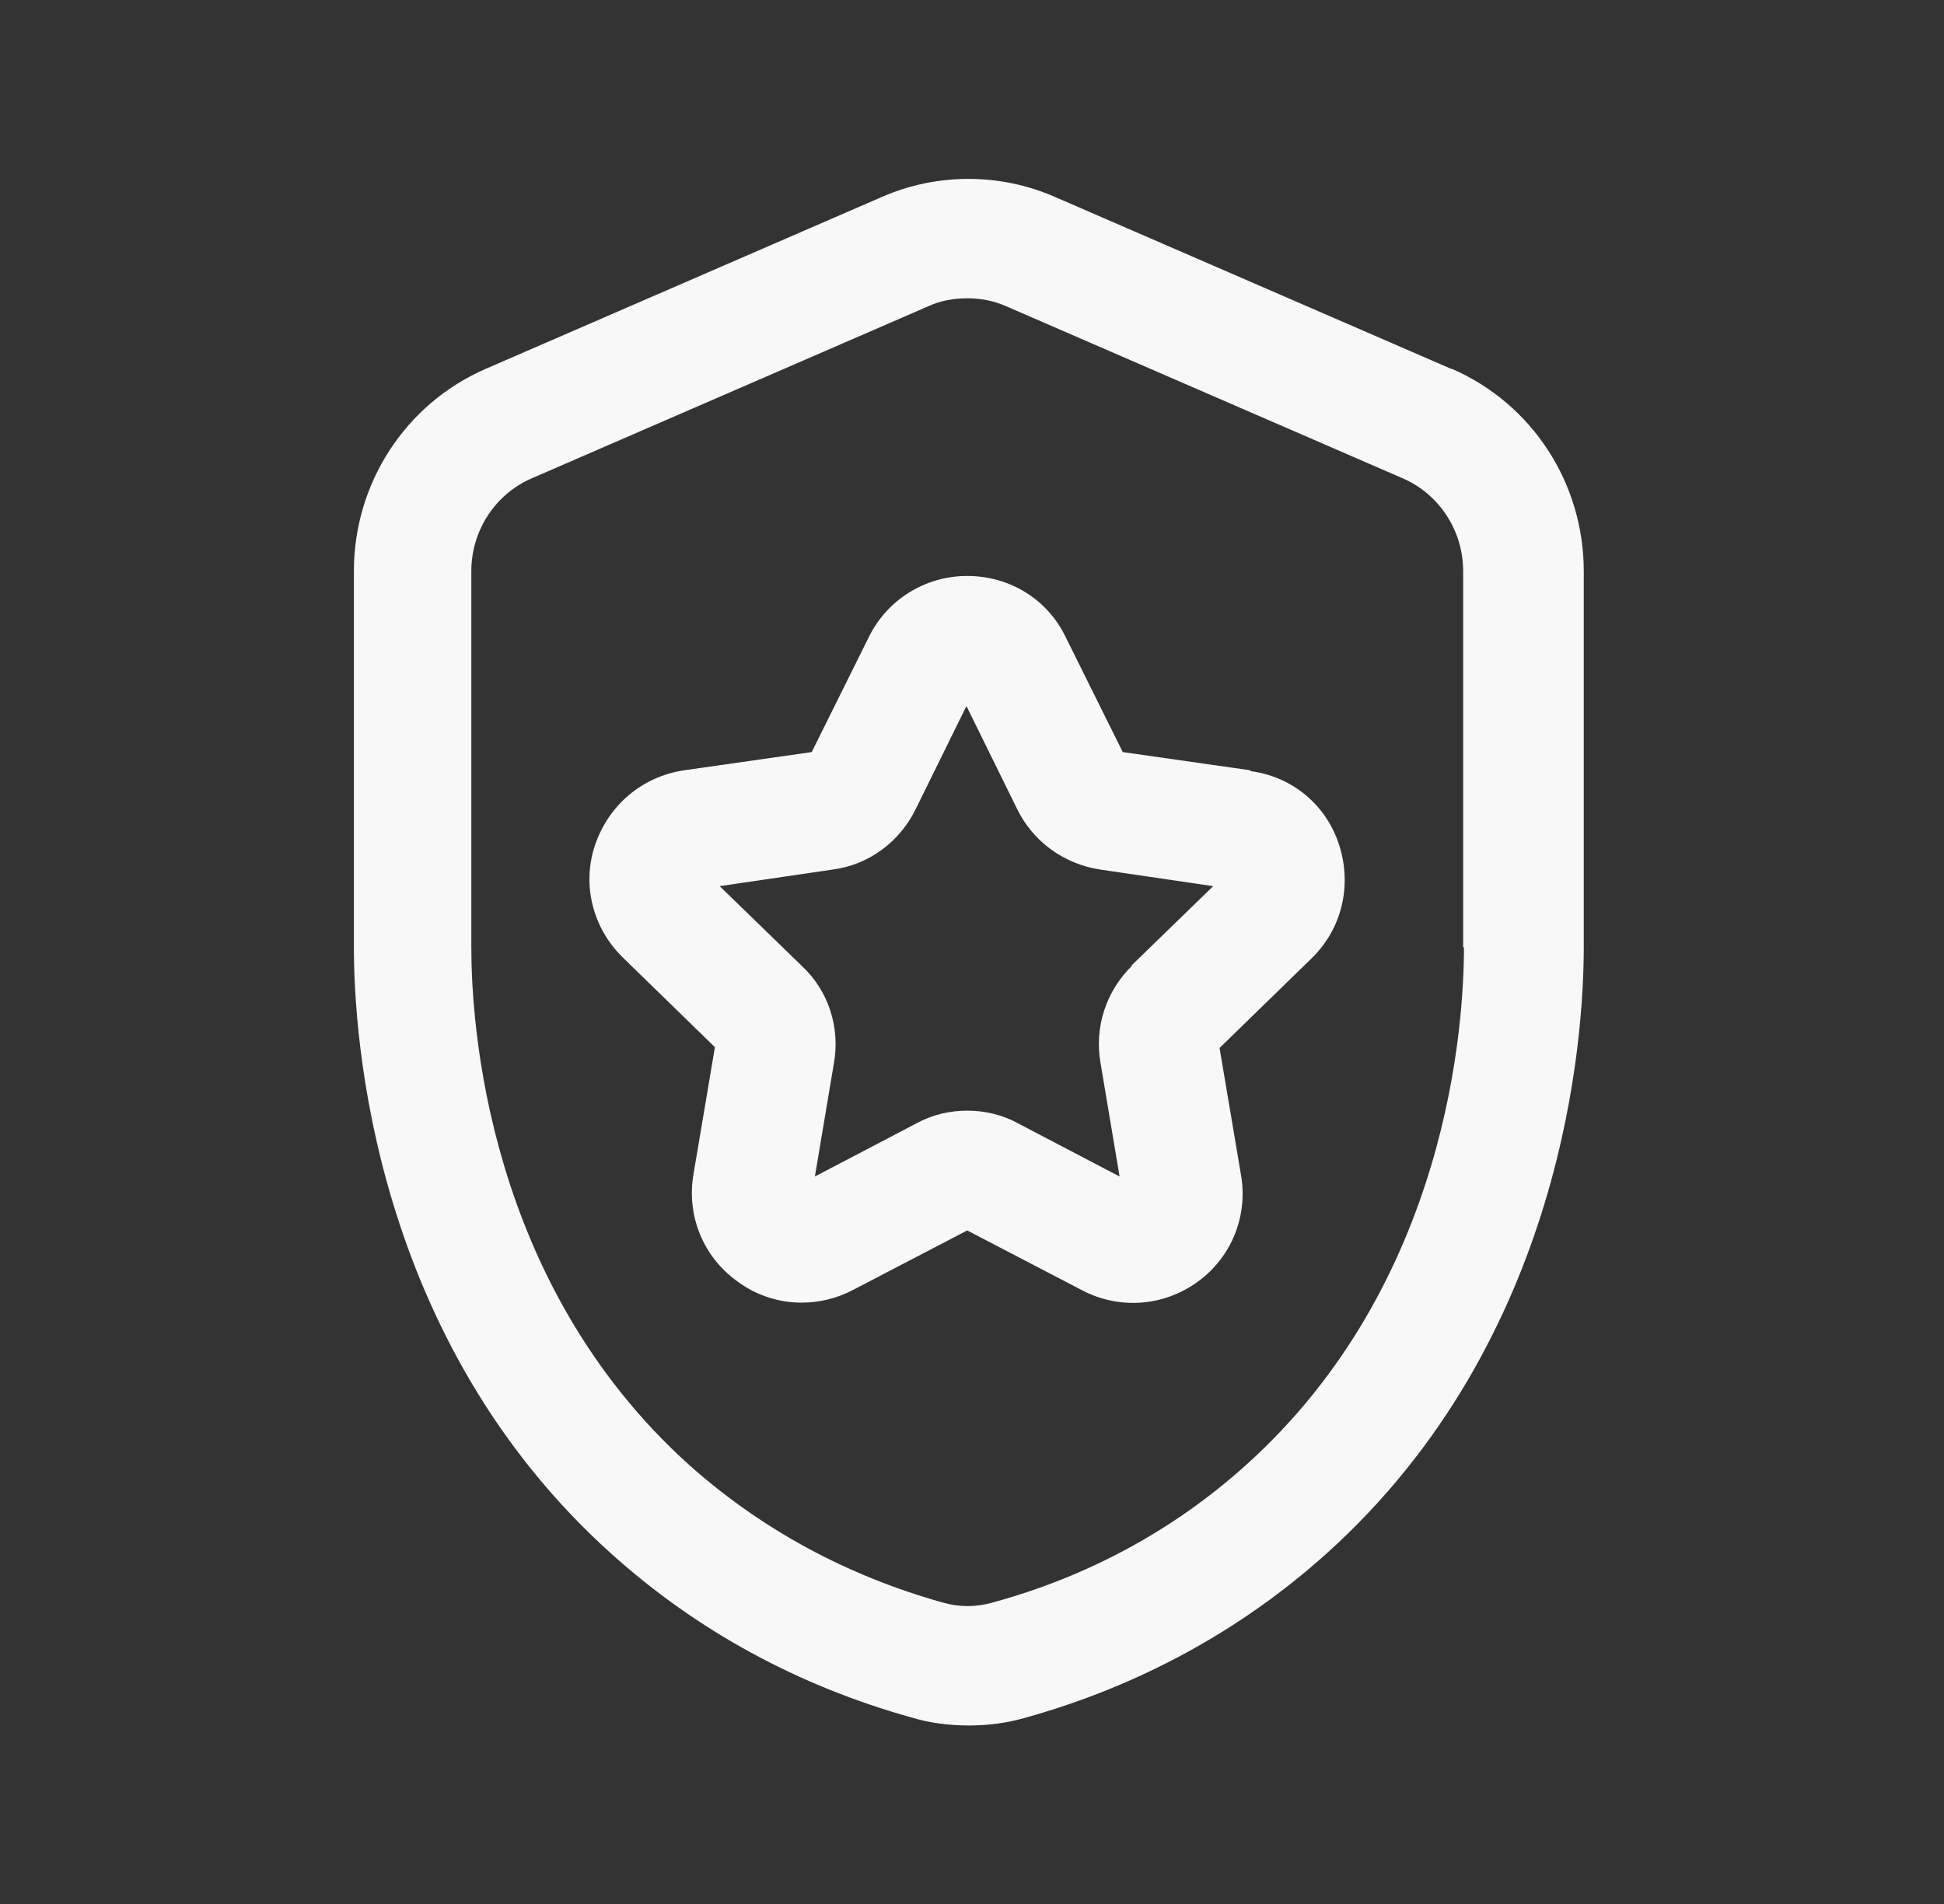
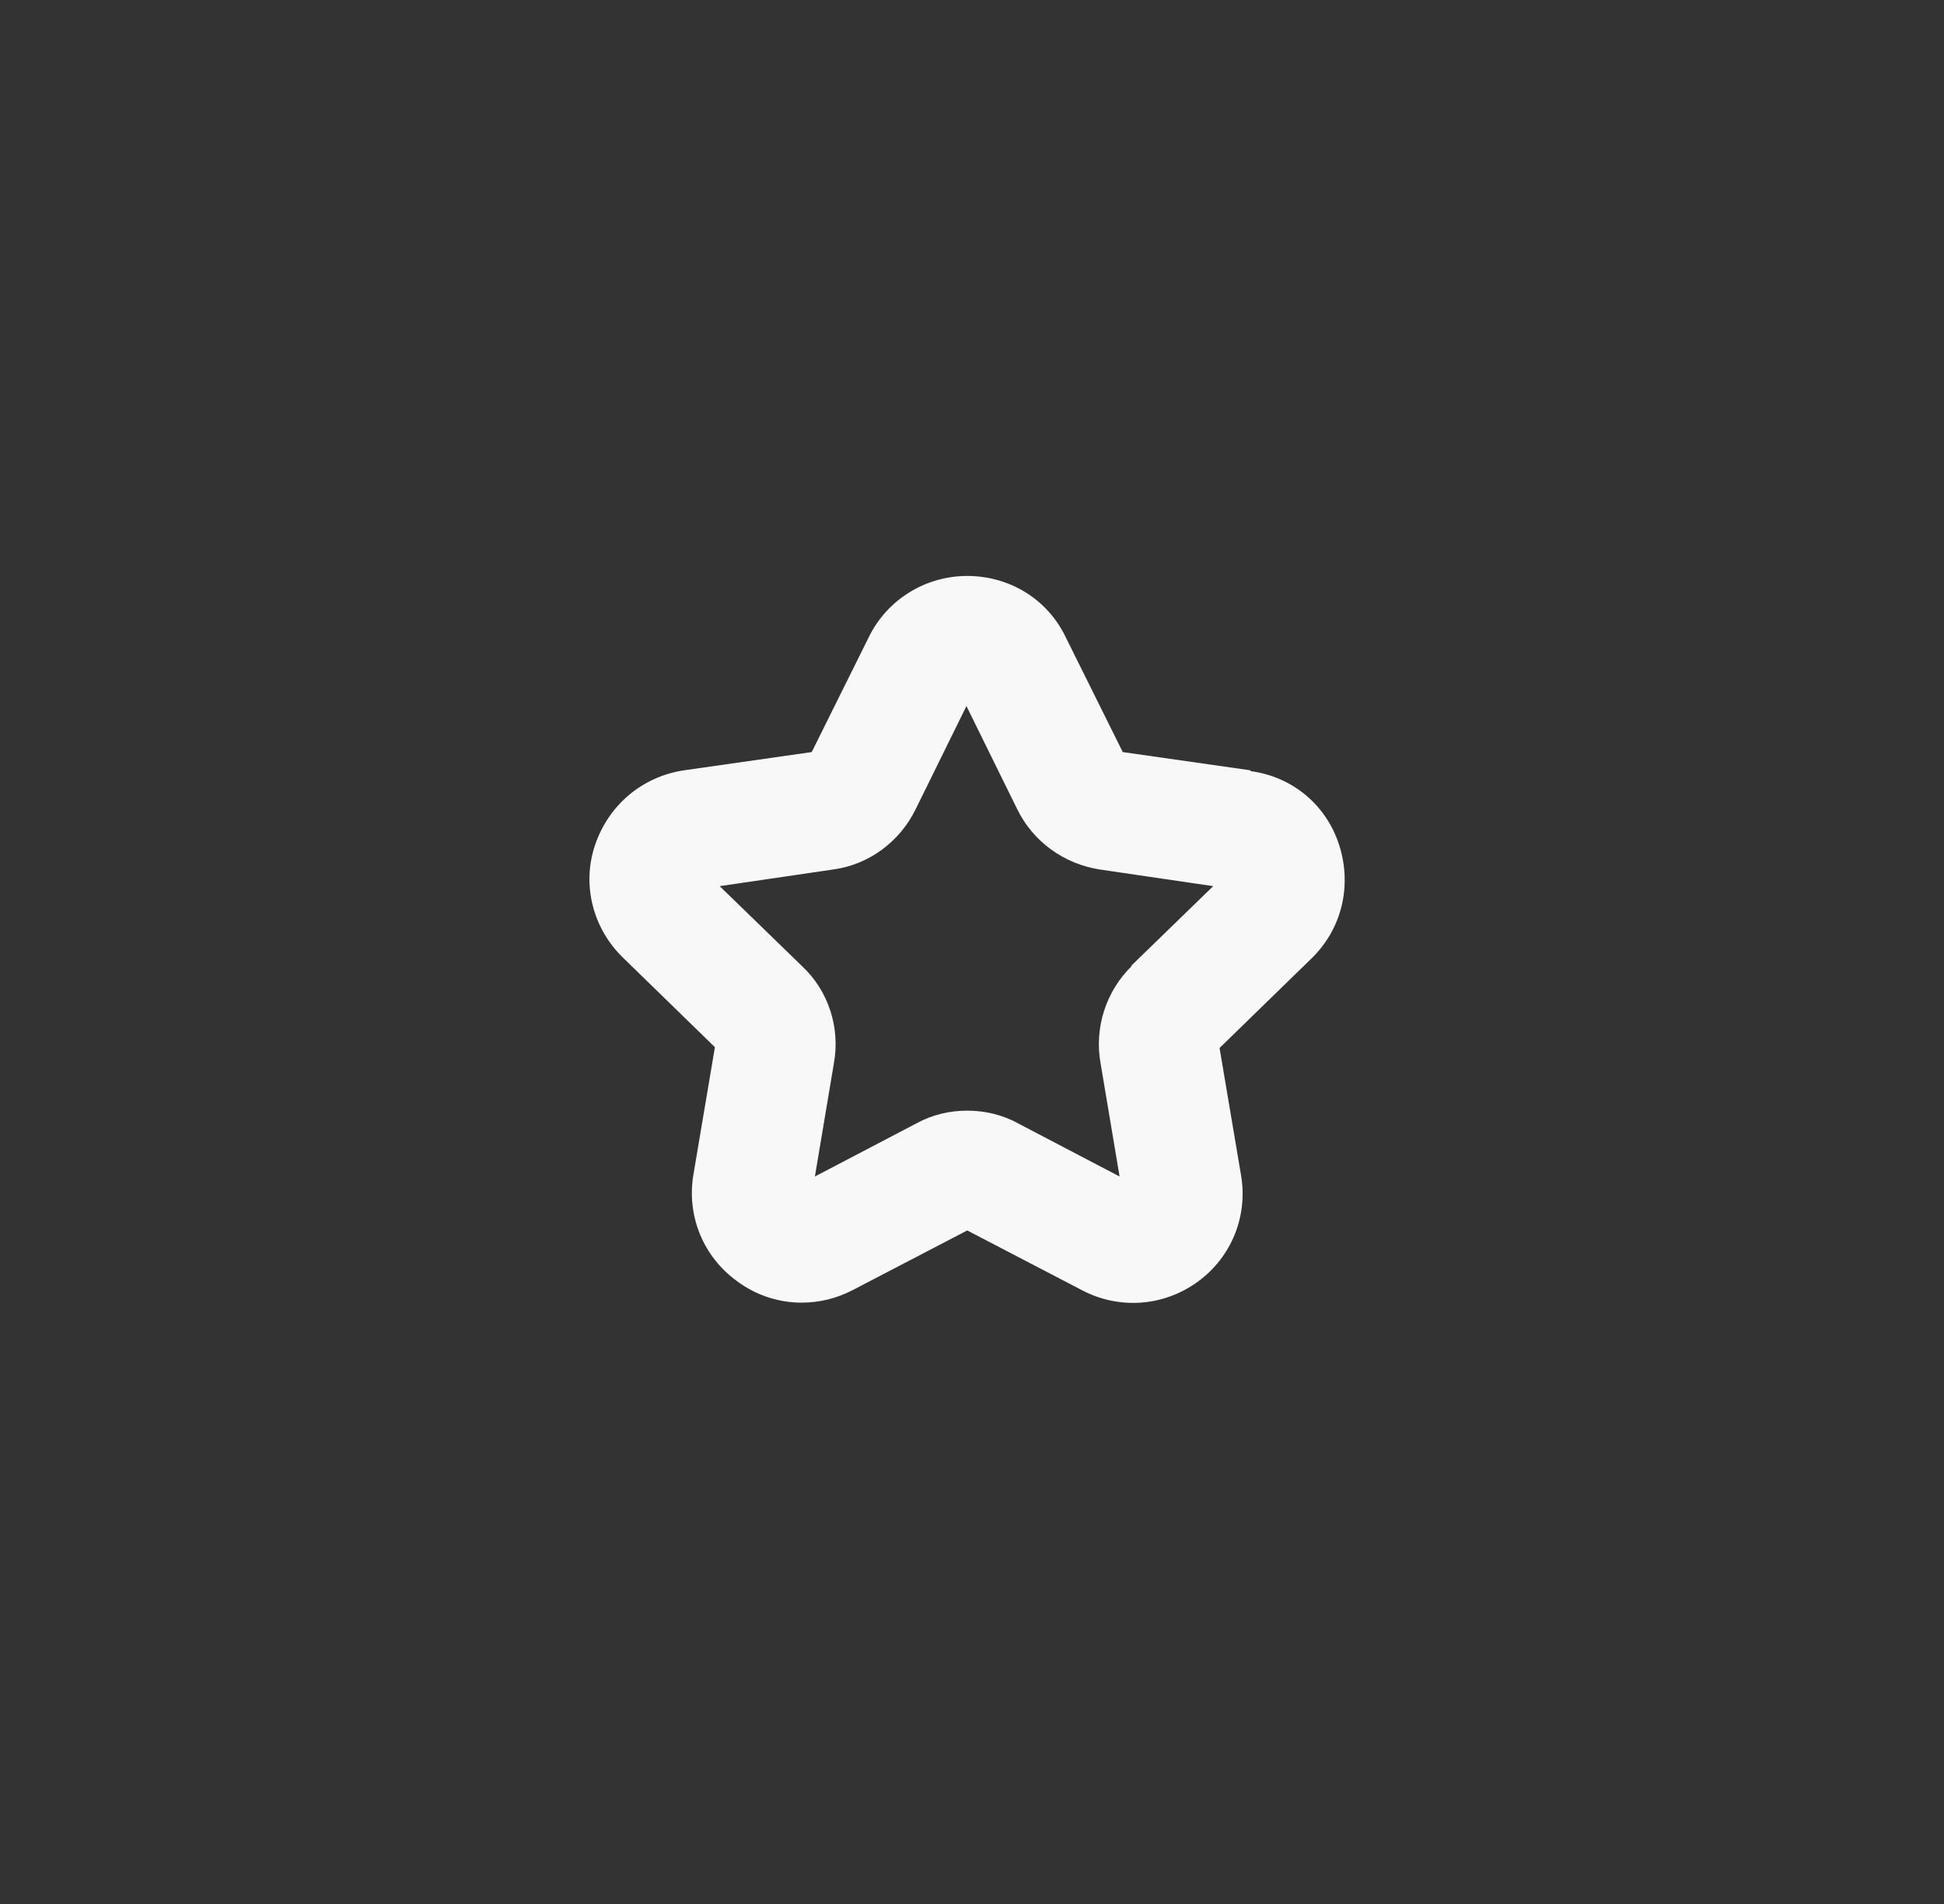
<svg xmlns="http://www.w3.org/2000/svg" width="49" height="48" viewBox="0 0 49 48" fill="none">
  <rect x="0" y="0" width="49" height="48" fill="#333333" stroke="none" />
  <path d="M31.52 19.42L28.3 18.96L26.86 16.06C26.4 15.1 25.44 14.52 24.38 14.52C23.32 14.52 22.36 15.12 21.9 16.06L20.46 18.96L17.24 19.42C16.18 19.58 15.34 20.3 15 21.3C14.66 22.3 14.94 23.4 15.7 24.14L18.02 26.4L17.48 29.6C17.3 30.64 17.72 31.68 18.58 32.3C19.06 32.66 19.64 32.84 20.2 32.84C20.64 32.84 21.08 32.74 21.5 32.52L24.38 31.02L27.26 32.52C28.2 33.02 29.32 32.94 30.18 32.32C31.04 31.7 31.46 30.66 31.28 29.62L30.74 26.42L33.06 24.16C33.82 23.42 34.08 22.34 33.76 21.32C33.44 20.3 32.58 19.58 31.52 19.44V19.42ZM28.54 24.34C27.88 24.98 27.58 25.9 27.74 26.8L28.22 29.66L25.66 28.32C25.26 28.1 24.82 28 24.38 28C23.94 28 23.5 28.1 23.1 28.32L20.54 29.66L21.02 26.8C21.18 25.9 20.88 24.98 20.22 24.36L18.14 22.34L21 21.92C21.9 21.8 22.68 21.22 23.08 20.4L24.36 17.8L25.64 20.4C26.04 21.22 26.82 21.78 27.72 21.92L30.58 22.34L28.5 24.36L28.54 24.34Z" fill="#F8F8F8" />
-   <path d="M36.58 9.3L26.58 4.96C25.2 4.36 23.62 4.36 22.24 4.96L12.24 9.3C10.22 10.18 8.92 12.18 8.92 14.4V23.88C8.92 26.1 9.38 33.76 15.42 39.18C17.58 41.12 20.12 42.5 22.98 43.3C23.44 43.44 23.94 43.5 24.42 43.5C24.9 43.5 25.38 43.44 25.86 43.3C28.72 42.5 31.28 41.1 33.42 39.18C39.46 33.76 39.92 26.1 39.92 23.88V14.4C39.92 12.18 38.62 10.18 36.6 9.3H36.58ZM36.9 23.88C36.9 25.78 36.52 32.34 31.4 36.94C29.6 38.56 27.44 39.74 25.02 40.4C24.6 40.52 24.18 40.52 23.76 40.4C21.34 39.72 19.2 38.56 17.38 36.94C12.26 32.34 11.88 25.78 11.88 23.88V14.4C11.88 13.38 12.48 12.46 13.4 12.06L23.4 7.72C23.7 7.58 24.04 7.52 24.38 7.52C24.72 7.52 25.04 7.58 25.36 7.72L35.36 12.06C36.28 12.46 36.88 13.38 36.88 14.4V23.88H36.9Z" fill="#F8F8F8" />
</svg>